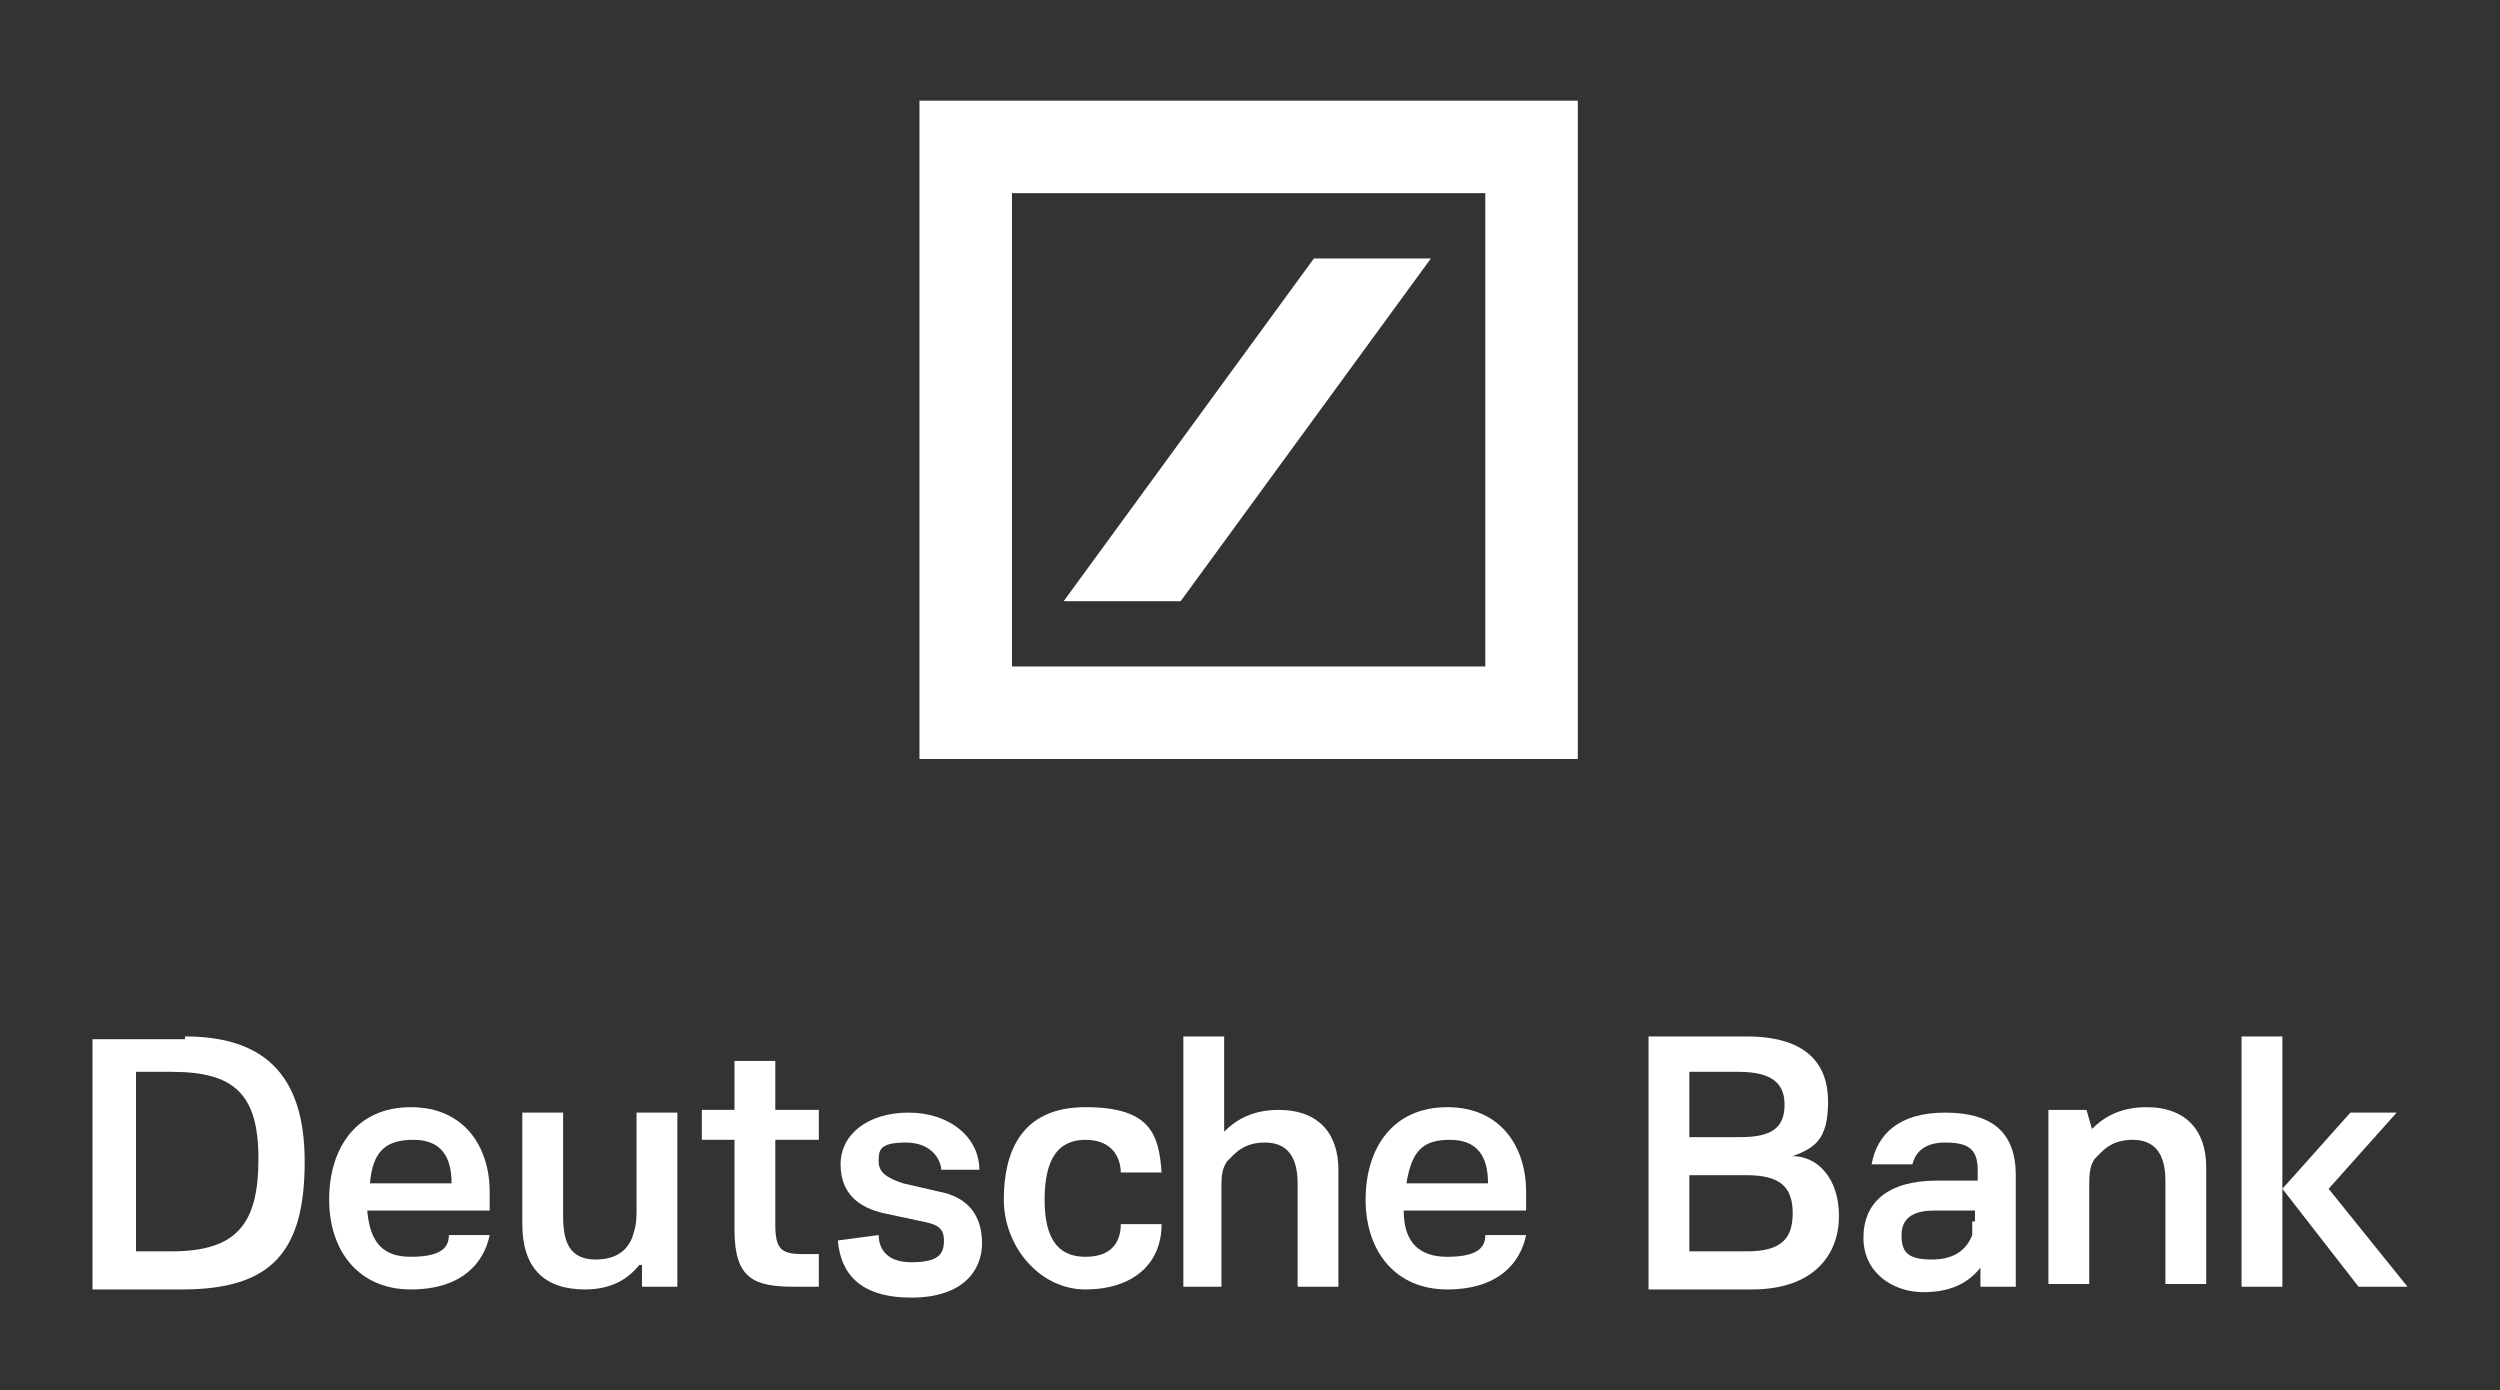
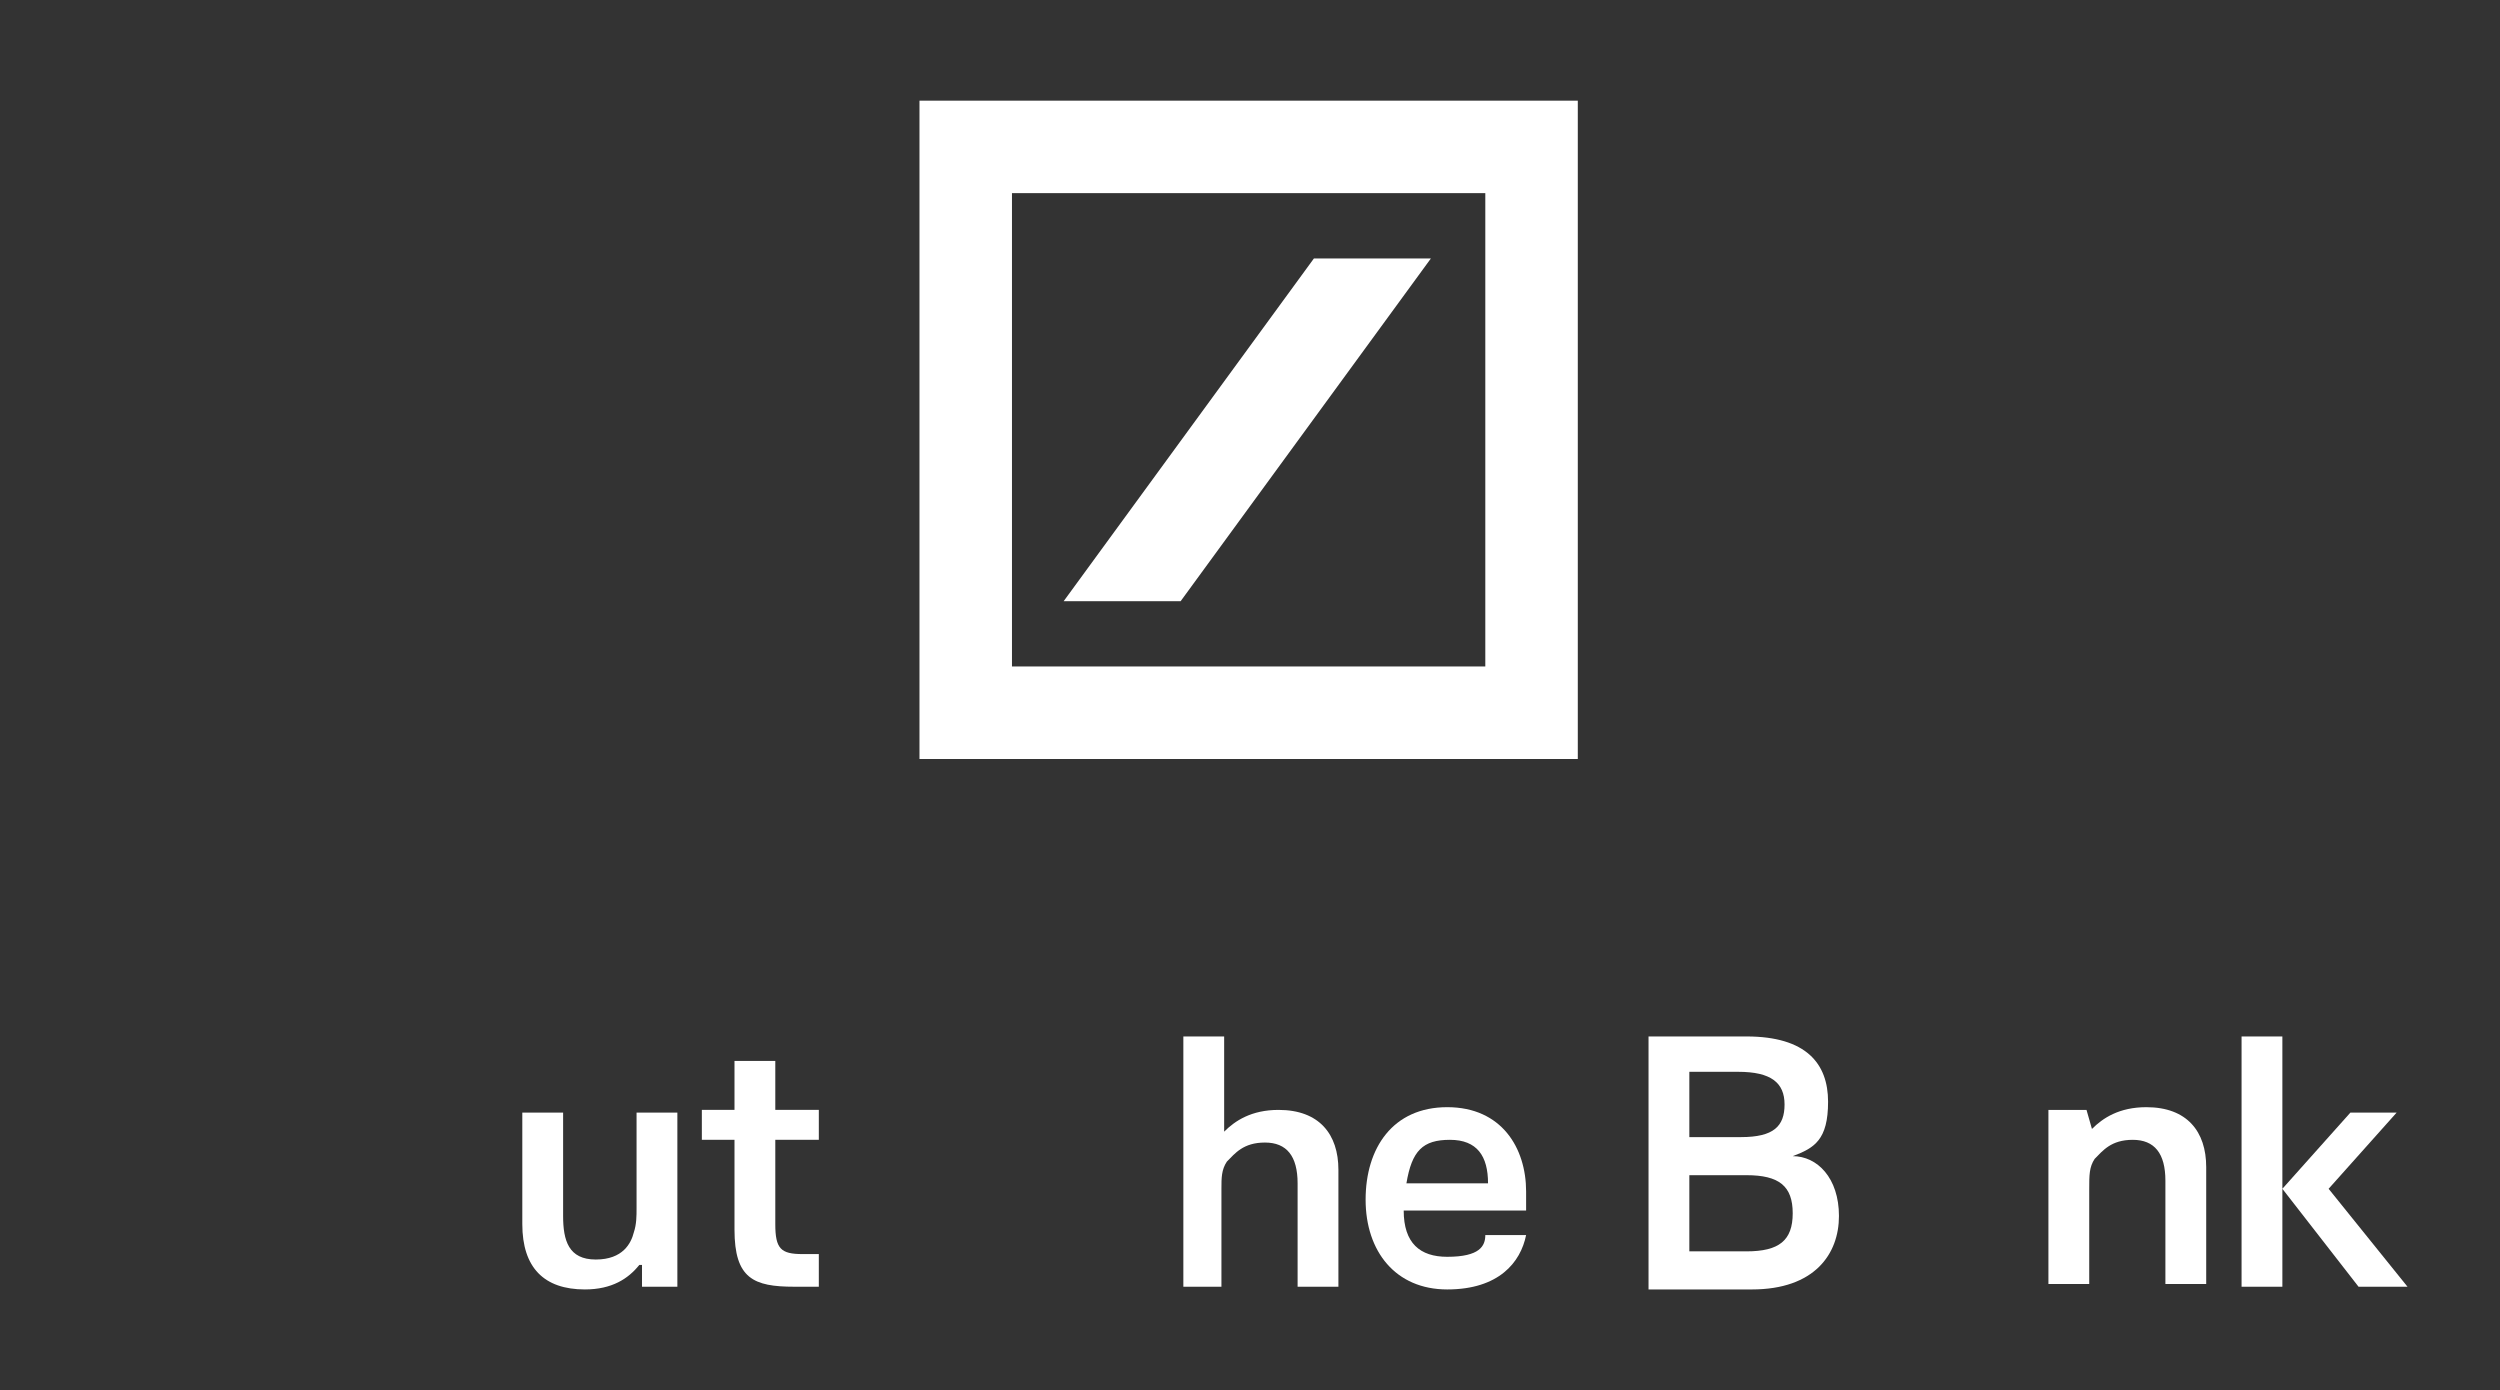
<svg xmlns="http://www.w3.org/2000/svg" id="Layer_1" version="1.1" viewBox="0 0 91.9 51.1">
  <rect x="0" y="0" width="91.9" height="51.1" fill="#333333" stroke="none" />
  <defs>
    <style>
      .st0 {
        fill: #fff;
      }
    </style>
  </defs>
  <g>
-     <path class="st0" d="M6.3,39.4h-1.3v6.6h1.3c2.4,0,3.2-1,3.2-3.4s-.9-3.2-3.2-3.2M6.8,38.1c2.8,0,4.4,1.3,4.4,4.6s-1.2,4.7-4.5,4.7h-3.3v-9.2h3.4Z" />
-     <path class="st0" d="M13.6,43.5h3c0-1-.4-1.6-1.4-1.6s-1.5.4-1.6,1.6M16.5,45.4h1.5c-.2,1-1,2-2.9,2s-3-1.4-3-3.3,1-3.4,3-3.4,2.9,1.5,2.9,3.1v.7h-4.5c.1,1.2.6,1.7,1.6,1.7,1.2,0,1.4-.4,1.4-.8" />
    <path class="st0" d="M23.5,46.5c-.4.5-1,.9-2,.9-1.5,0-2.3-.8-2.3-2.4v-4.1h1.5v3.8c0,.9.2,1.6,1.2,1.6s1.3-.6,1.4-1c.1-.3.1-.6.1-.9v-3.5h1.5v6.4h-1.3v-.8Z" />
    <path class="st0" d="M30.1,47.3c-.2,0-.5,0-.9,0-1.5,0-2.2-.3-2.2-2.1v-3.3h-1.2v-1.1h1.2v-1.8h1.5v1.8h1.6v1.1h-1.6v3.1c0,.9.2,1.1,1,1.1s.5,0,.6,0v1.2Z" />
-     <path class="st0" d="M32.3,45.4c0,.4.2,1,1.2,1s1.2-.3,1.2-.8-.3-.6-.8-.7l-1.4-.3c-.9-.2-1.6-.7-1.6-1.8s1-1.9,2.5-1.9,2.6.9,2.6,2.1h-1.4c0-.3-.3-1-1.3-1s-1,.3-1,.7.3.6.9.8l1.3.3c1.1.2,1.6.9,1.6,1.9s-.7,2-2.6,2-2.6-.9-2.7-2.1l1.5-.2h0Z" />
-     <path class="st0" d="M38.4,44.1c0,1.3.4,2.1,1.5,2.1s1.3-.7,1.3-1.2h1.5c0,1.5-1.1,2.4-2.8,2.4s-3-1.6-3-3.3.6-3.4,3-3.4,2.7,1,2.8,2.4h-1.5c0-.4-.2-1.2-1.3-1.2-1,0-1.5.7-1.5,2.2" />
    <path class="st0" d="M45,47.3h-1.5v-9.2h1.5v3.5c.4-.4,1-.8,2-.8,1.5,0,2.2.9,2.2,2.2v4.3h-1.5v-3.8c0-1-.4-1.5-1.2-1.5s-1.1.4-1.4.7c-.2.3-.2.6-.2,1v3.6h.1Z" />
    <path class="st0" d="M51.7,43.5h3c0-1-.4-1.6-1.4-1.6s-1.4.4-1.6,1.6M54.6,45.4h1.5c-.2,1-1,2-2.9,2s-3-1.4-3-3.3,1-3.4,3-3.4,2.9,1.5,2.9,3.1v.7h-4.5c0,1.2.6,1.7,1.6,1.7,1.2,0,1.4-.4,1.4-.8" />
    <path class="st0" d="M62.1,43.1v2.9h2.1c1.2,0,1.7-.4,1.7-1.4s-.5-1.4-1.7-1.4c0,0-2.1,0-2.1,0ZM63.9,39.4h-1.8v2.4h1.9c1.2,0,1.6-.4,1.6-1.2,0-.8-.5-1.2-1.7-1.2M60.6,47.3v-9.2h3.6c2.2,0,3,1,3,2.4s-.5,1.7-1.3,2c.9,0,1.7.8,1.7,2.2s-.9,2.7-3.2,2.7h-3.8Z" />
-     <path class="st0" d="M72.6,44.9v-.4h-1.5c-.8,0-1.2.3-1.2.9s.2.9,1.1.9,1.3-.4,1.5-.9c0-.2,0-.3,0-.5M74.1,47.3h-1.3v-.7c-.4.5-1,.9-2.1.9s-2.2-.7-2.2-2,.9-2.1,2.7-2.1h1.5v-.4c0-.8-.4-1-1.2-1s-1.1.4-1.2.8h-1.5c.2-1.1,1-1.9,2.7-1.9s2.6.7,2.6,2.3v4.1h0Z" />
    <path class="st0" d="M76.9,41.5c.4-.4,1-.8,2-.8,1.5,0,2.2.9,2.2,2.2v4.3h-1.5v-3.8c0-1-.4-1.5-1.2-1.5s-1.1.4-1.4.7c-.2.3-.2.6-.2,1.1v3.5h-1.5v-6.4h1.4l.2.7Z" />
    <path class="st0" d="M82.4,47.3h1.5v-9.2h-1.5v9.2ZM86.4,40.9l-2.5,2.8,2.8,3.6h1.8l-2.9-3.6,2.5-2.8h-1.7Z" />
  </g>
  <path class="st0" d="M33.8,27.9h24.2V3.7h-24.2v24.2ZM37.2,7.1h17.4v17.4h-17.4V7.1ZM48.3,9.5l-9.2,12.6h4.3l9.2-12.6h-4.3Z" />
</svg>